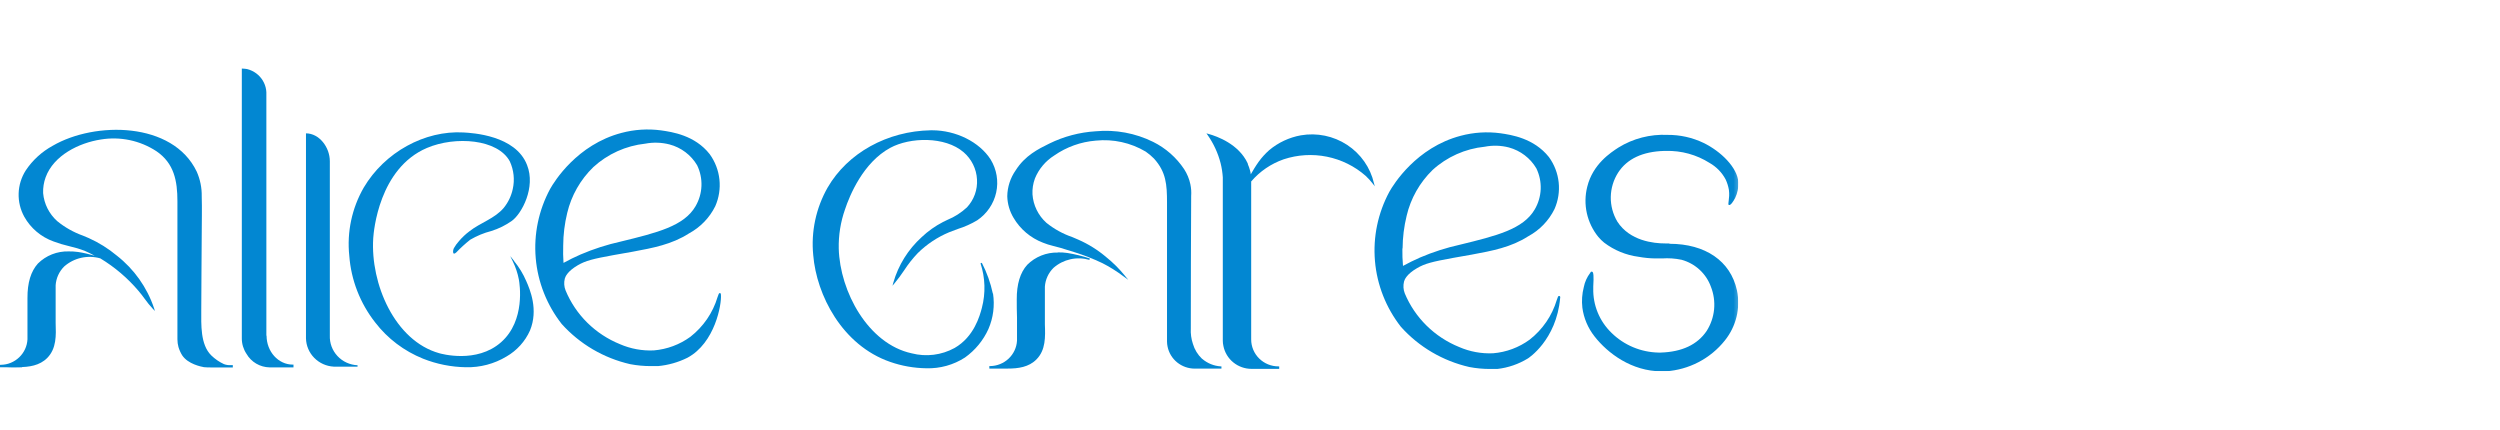
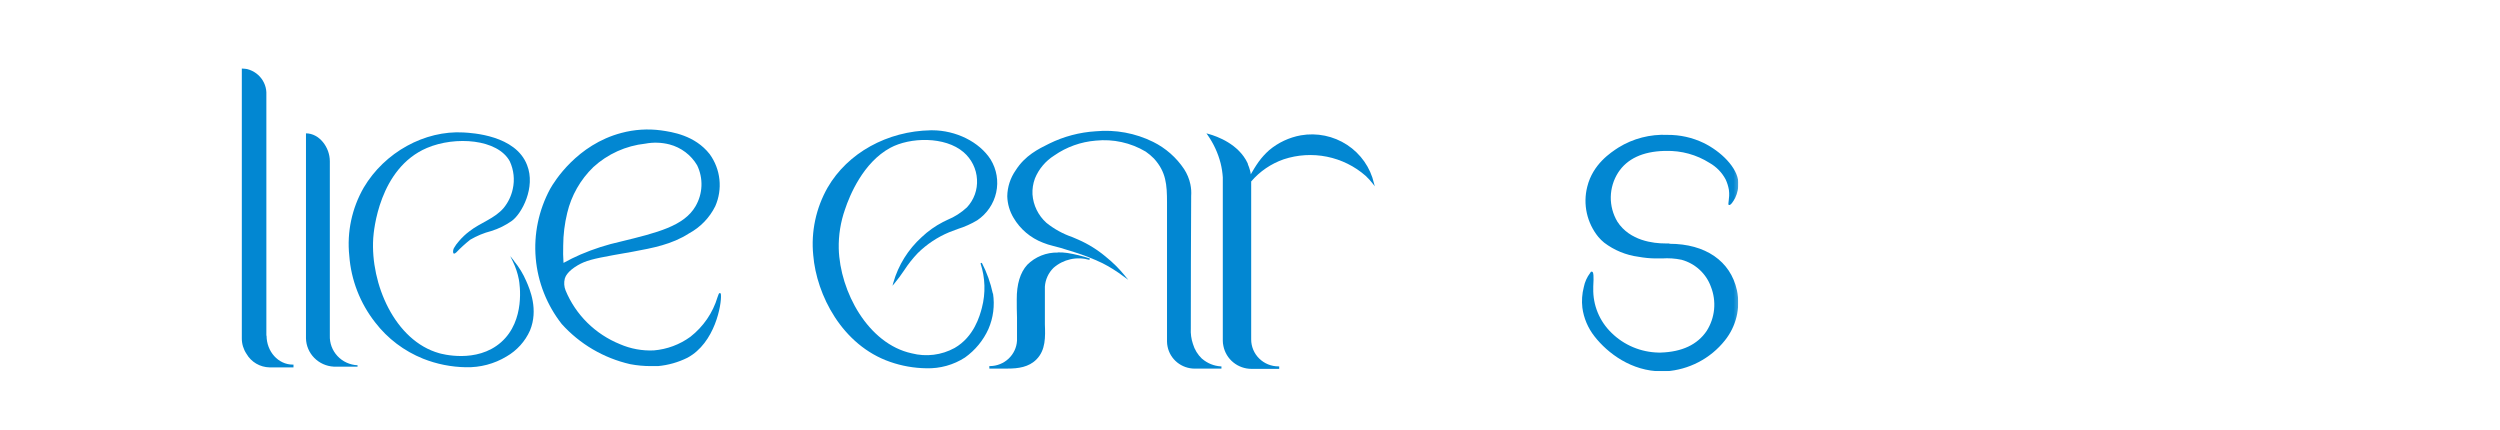
<svg xmlns="http://www.w3.org/2000/svg" fill="none" viewBox="0 0 256 44" height="44" width="256">
  <g clip-path="url(#clip0_580_19)">
    <mask height="38" width="180" y="4" x="-1" maskUnits="userSpaceOnUse" style="mask-type:luminance" id="mask0_580_19">
      <path fill="white" d="M178.512 4.065H-0.953V41.214H178.512V4.065Z" />
    </mask>
    <g mask="url(#mask0_580_19)">
      <path fill="#0287D2" d="M33.775 34.376V16.514C33.775 15.069 32.684 13.655 31.332 13.655V34.65C31.349 35.396 31.651 36.108 32.177 36.644C32.703 37.181 33.415 37.502 34.171 37.544H36.613V37.402C35.828 37.368 35.089 37.029 34.557 36.459C34.025 35.889 33.744 35.135 33.775 34.361" />
      <path fill="#0287D2" d="M27.276 34.371V9.697C27.31 9.019 27.071 8.356 26.612 7.851C26.153 7.346 25.51 7.041 24.823 7H24.762V34.65C24.76 35.212 24.926 35.762 25.24 36.231C25.477 36.645 25.82 36.99 26.233 37.233C26.647 37.477 27.118 37.61 27.6 37.62H30.053V37.336H29.981C28.5 37.336 27.297 36.003 27.297 34.371" />
      <path fill="#0287D2" d="M52.648 26.727L52.246 26.221L52.519 26.783C52.806 27.367 53.011 27.986 53.131 28.623C53.208 29.044 53.83 32.815 51.316 35.04C48.801 37.265 45.145 36.216 44.98 36.17C40.424 34.898 37.925 29.064 38.218 24.401C38.265 23.676 38.805 17.249 43.715 15.151C46.631 13.909 50.976 14.238 52.205 16.524C52.613 17.408 52.719 18.399 52.509 19.348C52.36 20.051 52.047 20.711 51.593 21.274C50.663 22.389 49.197 22.794 48.066 23.686C47.669 23.983 47.309 24.323 46.991 24.7C46.793 24.919 46.621 25.158 46.477 25.415C46.359 25.643 46.317 26.221 46.718 25.851C47.165 25.385 47.642 24.95 48.148 24.548C48.822 24.152 49.549 23.851 50.308 23.656C51.066 23.42 51.782 23.066 52.426 22.607C53.429 21.872 54.879 19.185 53.969 16.894C52.797 13.853 48.364 13.615 47.469 13.564C43.489 13.336 39.386 15.592 37.246 19.211C36.031 21.326 35.513 23.762 35.766 26.18C35.949 28.669 36.874 31.05 38.424 33.023C39.689 34.668 41.38 35.948 43.319 36.728C44.715 37.284 46.202 37.581 47.706 37.605C49.171 37.641 50.616 37.259 51.866 36.505C52.934 35.889 53.776 34.956 54.273 33.839C55.147 31.715 54.273 29.647 53.882 28.77C53.568 28.041 53.153 27.358 52.648 26.743" />
      <path fill="#0287D2" d="M73.736 30.017H73.7H73.669C73.608 30.047 73.582 30.128 73.474 30.432C72.994 32.034 72.024 33.45 70.697 34.487C69.606 35.283 68.312 35.766 66.959 35.881C65.766 35.937 64.576 35.718 63.483 35.243C62.232 34.736 61.096 33.989 60.141 33.046C59.186 32.103 58.431 30.982 57.919 29.748C57.761 29.36 57.733 28.932 57.836 28.527C57.893 28.339 58.088 27.792 59.163 27.163C59.976 26.692 60.706 26.509 62.84 26.119C63.997 25.906 64.285 25.866 64.768 25.779C66.871 25.389 68.795 25.029 70.548 23.904C71.718 23.273 72.659 22.298 73.243 21.116C73.623 20.254 73.769 19.31 73.669 18.376C73.57 17.442 73.226 16.549 72.672 15.784C71.155 13.848 68.82 13.513 67.699 13.351C66.343 13.169 64.963 13.257 63.642 13.61C59.086 14.806 56.757 18.592 56.335 19.342C55.161 21.516 54.649 23.977 54.858 26.43C55.068 28.884 55.992 31.225 57.518 33.175C59.364 35.23 61.814 36.668 64.526 37.29C65.228 37.424 65.941 37.49 66.655 37.488C67.103 37.488 67.38 37.488 67.386 37.488C68.432 37.39 69.45 37.102 70.389 36.636C73.227 35.116 73.901 31.142 73.824 30.214C73.824 30.113 73.824 30.042 73.736 30.017ZM57.672 25.151C57.678 24.024 57.816 22.901 58.083 21.805C58.506 20.023 59.433 18.395 60.757 17.112C62.224 15.766 64.093 14.923 66.085 14.709C66.905 14.554 67.75 14.582 68.558 14.79C69.75 15.104 70.767 15.872 71.386 16.924C71.706 17.585 71.858 18.312 71.829 19.043C71.8 19.774 71.592 20.487 71.222 21.121C70.044 23.149 67.308 23.823 63.57 24.735C62.16 25.048 60.782 25.491 59.456 26.058C58.86 26.317 58.284 26.601 57.703 26.92C57.662 26.331 57.652 25.741 57.672 25.151Z" />
      <path fill="#0287D2" d="M123.086 36.738C122.646 36.321 122.325 35.796 122.156 35.218C121.983 34.705 121.909 34.165 121.94 33.626C121.94 29.105 121.952 24.585 121.976 20.067C122.004 19.663 121.976 19.258 121.893 18.861C121.776 18.311 121.558 17.788 121.251 17.315C120.459 16.128 119.365 15.166 118.078 14.527C116.262 13.63 114.227 13.254 112.205 13.443C110.544 13.544 108.921 13.976 107.433 14.71C106.333 15.252 104.965 15.926 104.008 17.437C103.46 18.218 103.159 19.142 103.145 20.093C103.164 20.875 103.387 21.64 103.792 22.313C104.471 23.468 105.528 24.362 106.79 24.847C107.124 24.983 107.468 25.093 107.819 25.177C108.235 25.278 108.801 25.425 109.984 25.81C110.973 26.118 111.939 26.496 112.874 26.94C113.627 27.323 114.345 27.771 115.018 28.279L115.532 28.654L115.141 28.177C114.587 27.498 113.961 26.878 113.275 26.327C112.414 25.595 111.449 24.992 110.411 24.538L109.819 24.284C108.851 23.953 107.95 23.457 107.156 22.82C106.315 22.065 105.802 21.018 105.726 19.9C105.699 19.346 105.784 18.793 105.978 18.273C106.373 17.305 107.065 16.483 107.958 15.921C109.21 15.049 110.677 14.524 112.205 14.4C113.99 14.216 115.786 14.611 117.322 15.526C117.625 15.735 117.908 15.973 118.165 16.235C119.41 17.604 119.502 18.901 119.502 20.731V34.984C119.504 35.155 119.523 35.325 119.559 35.491C119.686 36.126 120.033 36.698 120.54 37.11C121.047 37.521 121.684 37.746 122.341 37.747H125.076V37.519H125.004C124.301 37.472 123.633 37.2 123.102 36.743" />
      <path fill="#0287D2" d="M108.333 25.861C107.749 25.846 107.168 25.95 106.627 26.167C106.085 26.383 105.595 26.707 105.186 27.118C104.466 27.913 104.106 29.105 104.116 30.666C104.116 31.284 104.116 31.902 104.142 32.516C104.142 33.296 104.142 34.097 104.142 34.888C104.102 35.586 103.794 36.242 103.281 36.725C102.769 37.208 102.089 37.48 101.381 37.488H101.309V37.742H101.381C101.658 37.742 101.895 37.742 102.214 37.742C102.532 37.742 102.867 37.742 103.18 37.742C104.26 37.742 105.356 37.6 106.142 36.794C107.089 35.831 107.042 34.493 106.996 33.205C106.996 32.931 106.996 32.698 106.996 32.414V32.197C106.996 30.595 106.996 29.662 106.996 29.424V29.353C107.044 28.629 107.356 27.946 107.875 27.432C108.367 26.997 108.964 26.694 109.608 26.55C110.252 26.406 110.923 26.427 111.557 26.611L111.598 26.469C110.852 26.22 110.087 26.032 109.31 25.906C108.987 25.859 108.66 25.839 108.333 25.845" />
      <path fill="#0287D2" d="M101.665 30.057C101.432 28.964 101.054 27.905 100.539 26.91L100.405 26.965C100.891 28.442 100.939 30.025 100.544 31.527C100.328 32.338 99.747 34.487 97.751 35.633C96.412 36.368 94.837 36.564 93.355 36.18C88.891 35.212 86.007 29.86 85.888 25.46C85.858 24.091 86.076 22.729 86.531 21.436C86.994 20.042 88.377 16.646 91.159 15.14C93.19 14.04 96.769 13.949 98.667 15.581C99.075 15.932 99.407 16.36 99.644 16.84C99.88 17.319 100.017 17.841 100.045 18.374C100.077 18.894 100.002 19.415 99.826 19.907C99.649 20.398 99.374 20.849 99.016 21.233C98.432 21.776 97.753 22.211 97.011 22.515L96.564 22.733C95.764 23.145 95.028 23.667 94.378 24.284C92.993 25.54 91.989 27.151 91.478 28.937L91.391 29.262L91.606 29.003C91.955 28.581 92.281 28.141 92.584 27.685C92.993 27.054 93.461 26.462 93.982 25.916C94.9 25.011 95.986 24.288 97.181 23.787C97.479 23.666 97.793 23.554 98.091 23.443C98.784 23.226 99.449 22.928 100.071 22.556C101.062 21.886 101.756 20.867 102.01 19.709C102.265 18.551 102.06 17.341 101.438 16.326C100.287 14.532 97.89 13.341 95.448 13.341H95.324C90.856 13.417 86.803 15.662 84.752 19.2C83.552 21.308 83.037 23.728 83.276 26.134C83.61 30.189 86.217 35.349 91.149 37.057C92.342 37.474 93.596 37.694 94.862 37.711C96.261 37.752 97.64 37.368 98.811 36.611C99.861 35.863 100.691 34.854 101.217 33.687C101.711 32.543 101.873 31.286 101.685 30.057" />
      <path fill="#0287D2" d="M140.694 18.765C140.323 17.155 139.338 15.747 137.943 14.834C136.548 13.921 134.851 13.571 133.201 13.858C132.005 14.077 130.888 14.601 129.962 15.379C129.568 15.729 129.213 16.12 128.902 16.544C128.573 17.001 128.244 17.558 128.08 17.852C128.08 17.72 128.023 17.553 127.987 17.401C127.936 17.208 127.869 17.02 127.787 16.838V16.808C127.777 16.772 127.765 16.736 127.751 16.701C126.84 14.765 124.665 13.964 123.74 13.711L123.539 13.655L123.657 13.822C124.272 14.698 124.724 15.675 124.989 16.707C125.108 17.186 125.184 17.674 125.215 18.166V34.893C125.216 35.074 125.236 35.254 125.277 35.43C125.407 36.089 125.765 36.683 126.291 37.11C126.816 37.538 127.476 37.771 128.157 37.772H130.99V37.519H130.918C130.176 37.519 129.465 37.228 128.94 36.711C128.416 36.194 128.121 35.492 128.121 34.761V18.582C129.006 17.546 130.157 16.762 131.453 16.311C132.878 15.841 134.405 15.749 135.877 16.046C137.35 16.344 138.717 17.019 139.84 18.004C140.105 18.252 140.349 18.519 140.57 18.805L140.781 19.079L140.694 18.765Z" />
-       <path fill="#0287D2" d="M159.674 30.311H159.638H159.607C159.545 30.341 159.52 30.422 159.412 30.726C158.932 32.328 157.962 33.744 156.635 34.781C155.545 35.58 154.25 36.063 152.896 36.175C151.703 36.23 150.513 36.012 149.42 35.536C148.17 35.029 147.034 34.283 146.078 33.341C145.122 32.399 144.365 31.279 143.851 30.047C143.698 29.657 143.671 29.231 143.774 28.826C143.83 28.633 144.026 28.086 145.101 27.462C145.913 26.986 146.643 26.803 148.777 26.413C149.934 26.2 150.222 26.165 150.706 26.073C152.809 25.683 154.732 25.323 156.486 24.198C157.656 23.568 158.598 22.593 159.18 21.41C159.561 20.549 159.708 19.606 159.608 18.672C159.508 17.739 159.164 16.846 158.609 16.083C157.067 14.147 154.758 13.807 153.637 13.645C152.28 13.463 150.901 13.551 149.58 13.903C145.023 15.1 142.694 18.886 142.272 19.636C141.099 21.81 140.586 24.271 140.796 26.724C141.006 29.177 141.929 31.519 143.455 33.468C145.299 35.527 147.75 36.966 150.464 37.584C151.165 37.718 151.878 37.784 152.593 37.782C152.907 37.782 153.174 37.782 153.323 37.782C154.437 37.655 155.508 37.286 156.46 36.702C156.46 36.702 159.381 34.857 159.761 30.508C159.774 30.467 159.774 30.423 159.761 30.382C159.749 30.351 159.725 30.325 159.694 30.311M143.625 25.445C143.632 24.316 143.772 23.192 144.041 22.094C144.456 20.318 145.375 18.694 146.69 17.411C148.164 16.063 150.043 15.225 152.043 15.024C152.861 14.864 153.705 14.89 154.511 15.1C155.698 15.423 156.708 16.193 157.324 17.244C157.643 17.904 157.795 18.631 157.767 19.362C157.738 20.093 157.53 20.806 157.159 21.441C155.982 23.468 153.246 24.142 149.508 25.055C148.106 25.365 146.738 25.805 145.419 26.367C144.823 26.626 144.247 26.915 143.666 27.229C143.614 26.636 143.594 26.04 143.604 25.445" />
      <path fill="#0287D2" d="M170.951 24.928H170.519C169.347 24.928 166.884 24.674 165.613 22.687C165.16 21.923 164.929 21.051 164.944 20.166C164.96 19.281 165.221 18.418 165.701 17.669C166.616 16.26 168.205 15.515 170.432 15.454H170.601C172.177 15.414 173.728 15.842 175.055 16.681C175.761 17.08 176.336 17.672 176.71 18.384C176.866 18.722 176.977 19.078 177.04 19.443C177.158 20.33 176.875 20.934 177.04 20.994C177.204 21.055 177.487 20.645 177.682 20.265C177.916 19.774 178.029 19.235 178.011 18.693C177.924 17.147 176.207 15.495 174.453 14.638C173.3 14.084 172.033 13.801 170.751 13.812C168.981 13.728 167.227 14.181 165.727 15.11C164.95 15.617 163.104 16.798 162.533 19.129C162.309 20.015 162.295 20.939 162.493 21.831C162.691 22.722 163.095 23.557 163.675 24.269C163.854 24.478 164.052 24.672 164.266 24.847C165.292 25.627 166.509 26.128 167.794 26.296C168.357 26.399 168.928 26.455 169.501 26.463C169.738 26.463 169.969 26.463 170.195 26.463C170.864 26.417 171.535 26.463 172.19 26.6C172.881 26.789 173.515 27.139 174.038 27.621C174.562 28.103 174.96 28.702 175.199 29.368C175.488 30.103 175.598 30.895 175.523 31.68C175.447 32.464 175.186 33.221 174.762 33.889C173.815 35.293 172.232 36.038 170.046 36.104H169.846C168.029 36.071 166.296 35.344 165.012 34.077C164.403 33.486 163.924 32.779 163.604 31.998C163.284 31.218 163.13 30.382 163.15 29.54C163.15 29.51 163.15 29.439 163.15 29.343C163.212 28.268 163.181 27.857 163.032 27.822C162.883 27.787 162.888 27.878 162.837 27.944C162.506 28.378 162.281 28.88 162.178 29.413C162.002 30.097 161.953 30.806 162.034 31.507C162.177 32.578 162.606 33.593 163.279 34.447C164.631 36.18 167.089 38.025 170.154 38.025H170.571C171.748 37.946 172.895 37.624 173.937 37.08C174.98 36.536 175.895 35.782 176.623 34.867C177.198 34.152 177.608 33.321 177.822 32.433C178.036 31.545 178.05 30.622 177.862 29.728C177.209 26.732 174.633 24.963 170.951 24.963" />
-       <path fill="#0287D2" d="M2.247 37.366H0V37.609H2.247V37.366Z" />
-       <path fill="#0287D2" d="M23.68 37.387C23.425 37.41 23.169 37.375 22.929 37.285C22.452 37.063 22.016 36.763 21.639 36.398C20.497 35.283 20.61 33.205 20.61 31.755C20.61 29.175 20.651 26.59 20.657 24.005C20.657 22.703 20.698 21.405 20.657 20.102C20.673 19.231 20.497 18.366 20.142 17.568C17.689 12.444 9.724 12.413 5.405 14.922C4.286 15.533 3.334 16.402 2.633 17.457C2.185 18.162 1.935 18.972 1.909 19.804C1.883 20.636 2.081 21.459 2.484 22.191C3.139 23.365 4.204 24.266 5.482 24.725C6.003 24.92 6.538 25.081 7.081 25.207C7.622 25.327 8.153 25.486 8.67 25.683C9.022 25.834 9.365 26.003 9.698 26.19C9.145 26.022 8.579 25.893 8.007 25.805C7.683 25.758 7.356 25.738 7.029 25.744C6.447 25.728 5.867 25.83 5.325 26.043C4.784 26.257 4.293 26.578 3.882 26.986C3.163 27.787 2.803 28.947 2.813 30.524C2.813 31.142 2.813 31.761 2.813 32.379C2.813 33.154 2.813 33.955 2.813 34.746C2.778 35.443 2.476 36.101 1.968 36.587C1.461 37.073 0.785 37.352 0.077 37.366H0V37.569H0.077C0.36 37.569 0.648 37.569 0.951 37.594C1.255 37.62 1.568 37.594 1.882 37.594C2.962 37.594 4.057 37.447 4.844 36.647C5.79 35.679 5.744 34.346 5.698 33.053C5.698 32.779 5.698 32.521 5.698 32.267V32.115C5.698 30.149 5.698 29.464 5.698 29.277V29.211C5.745 28.485 6.057 27.801 6.577 27.285C7.07 26.85 7.667 26.546 8.312 26.401C8.957 26.256 9.628 26.274 10.264 26.454C11.748 27.349 13.073 28.477 14.188 29.794C14.409 30.047 14.62 30.331 14.82 30.605C15.073 30.96 15.35 31.299 15.648 31.619L15.864 31.847L15.771 31.548C15.058 29.427 13.732 27.558 11.956 26.17C11.088 25.447 10.125 24.846 9.092 24.381L8.5 24.132C7.538 23.79 6.644 23.286 5.857 22.642C5.029 21.9 4.514 20.877 4.417 19.778C4.396 19.224 4.483 18.672 4.674 18.151C5.497 15.906 8.094 14.628 10.331 14.284C12.313 13.958 14.346 14.387 16.018 15.485C17.833 16.722 18.168 18.526 18.168 20.609V34.746C18.168 35.015 18.204 35.282 18.276 35.542C18.365 35.841 18.495 36.128 18.661 36.393C19.258 37.28 20.569 37.539 20.888 37.6C21.073 37.635 22.431 37.635 23.135 37.63H23.84V37.387H23.68Z" />
    </g>
  </g>
  <defs>
    <clipPath id="clip0_580_19">
      <rect transform="translate(0 7)" fill="white" height="31" width="178" />
    </clipPath>
  </defs>
</svg>